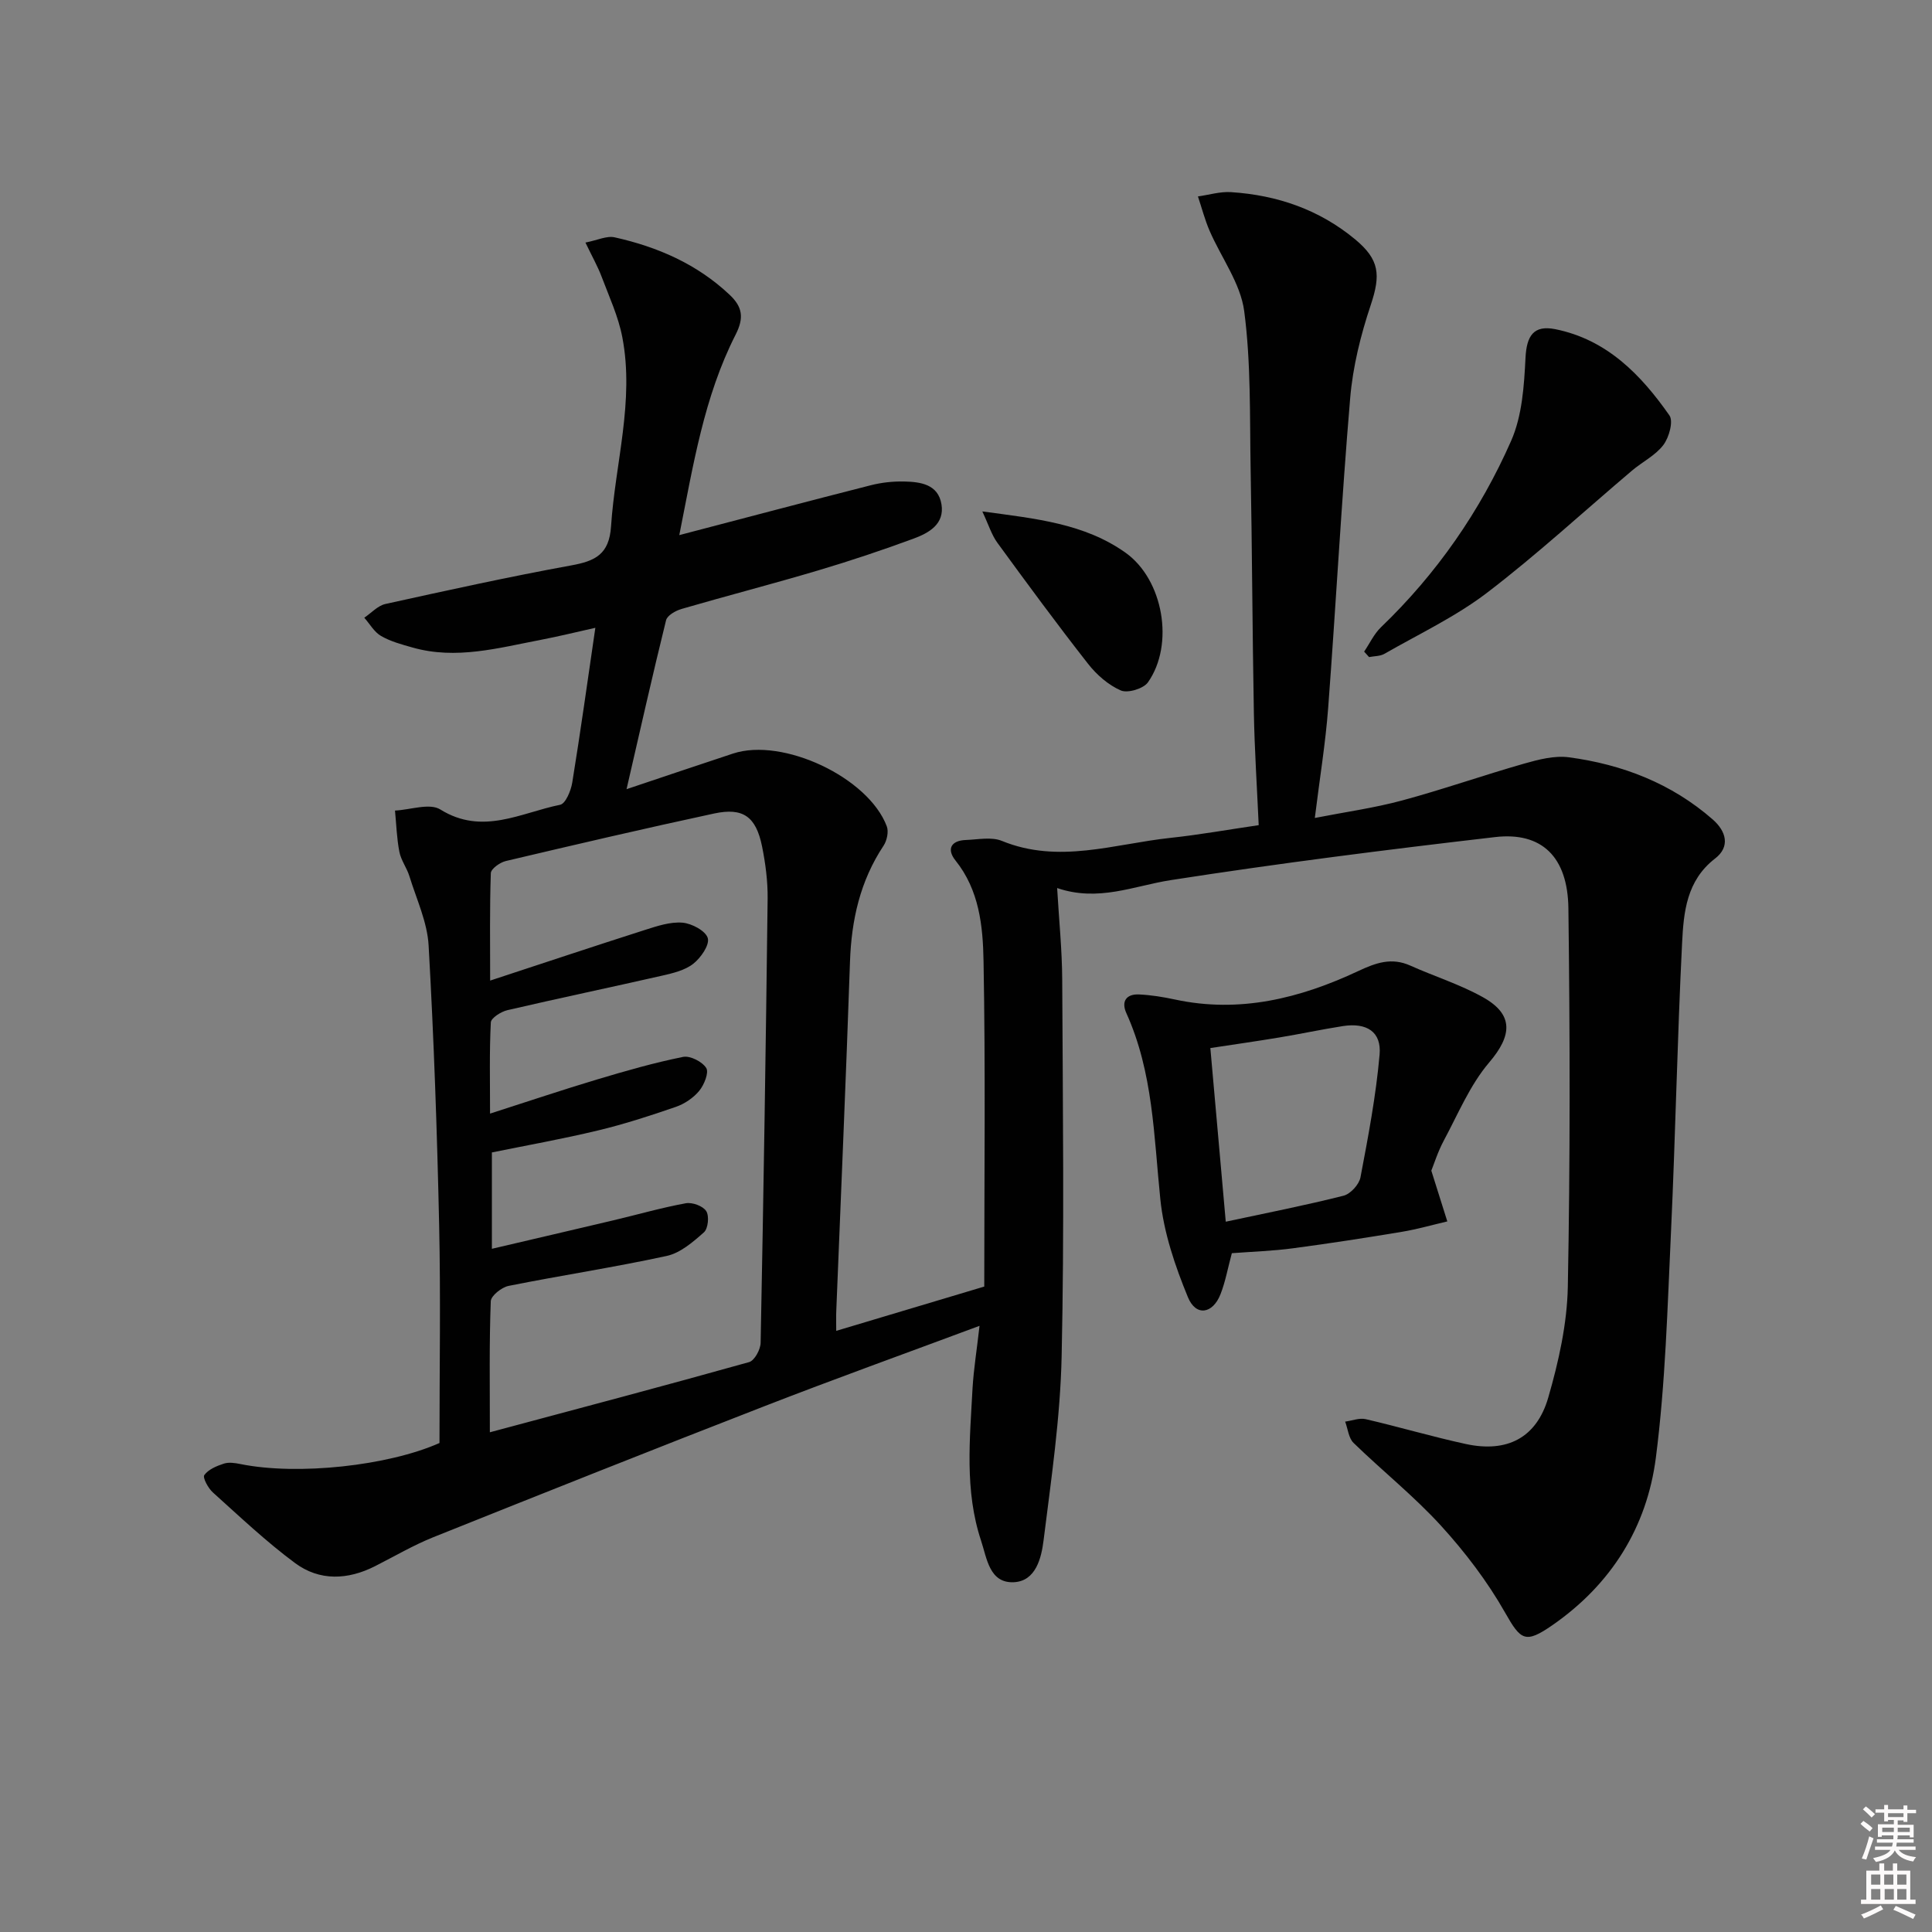
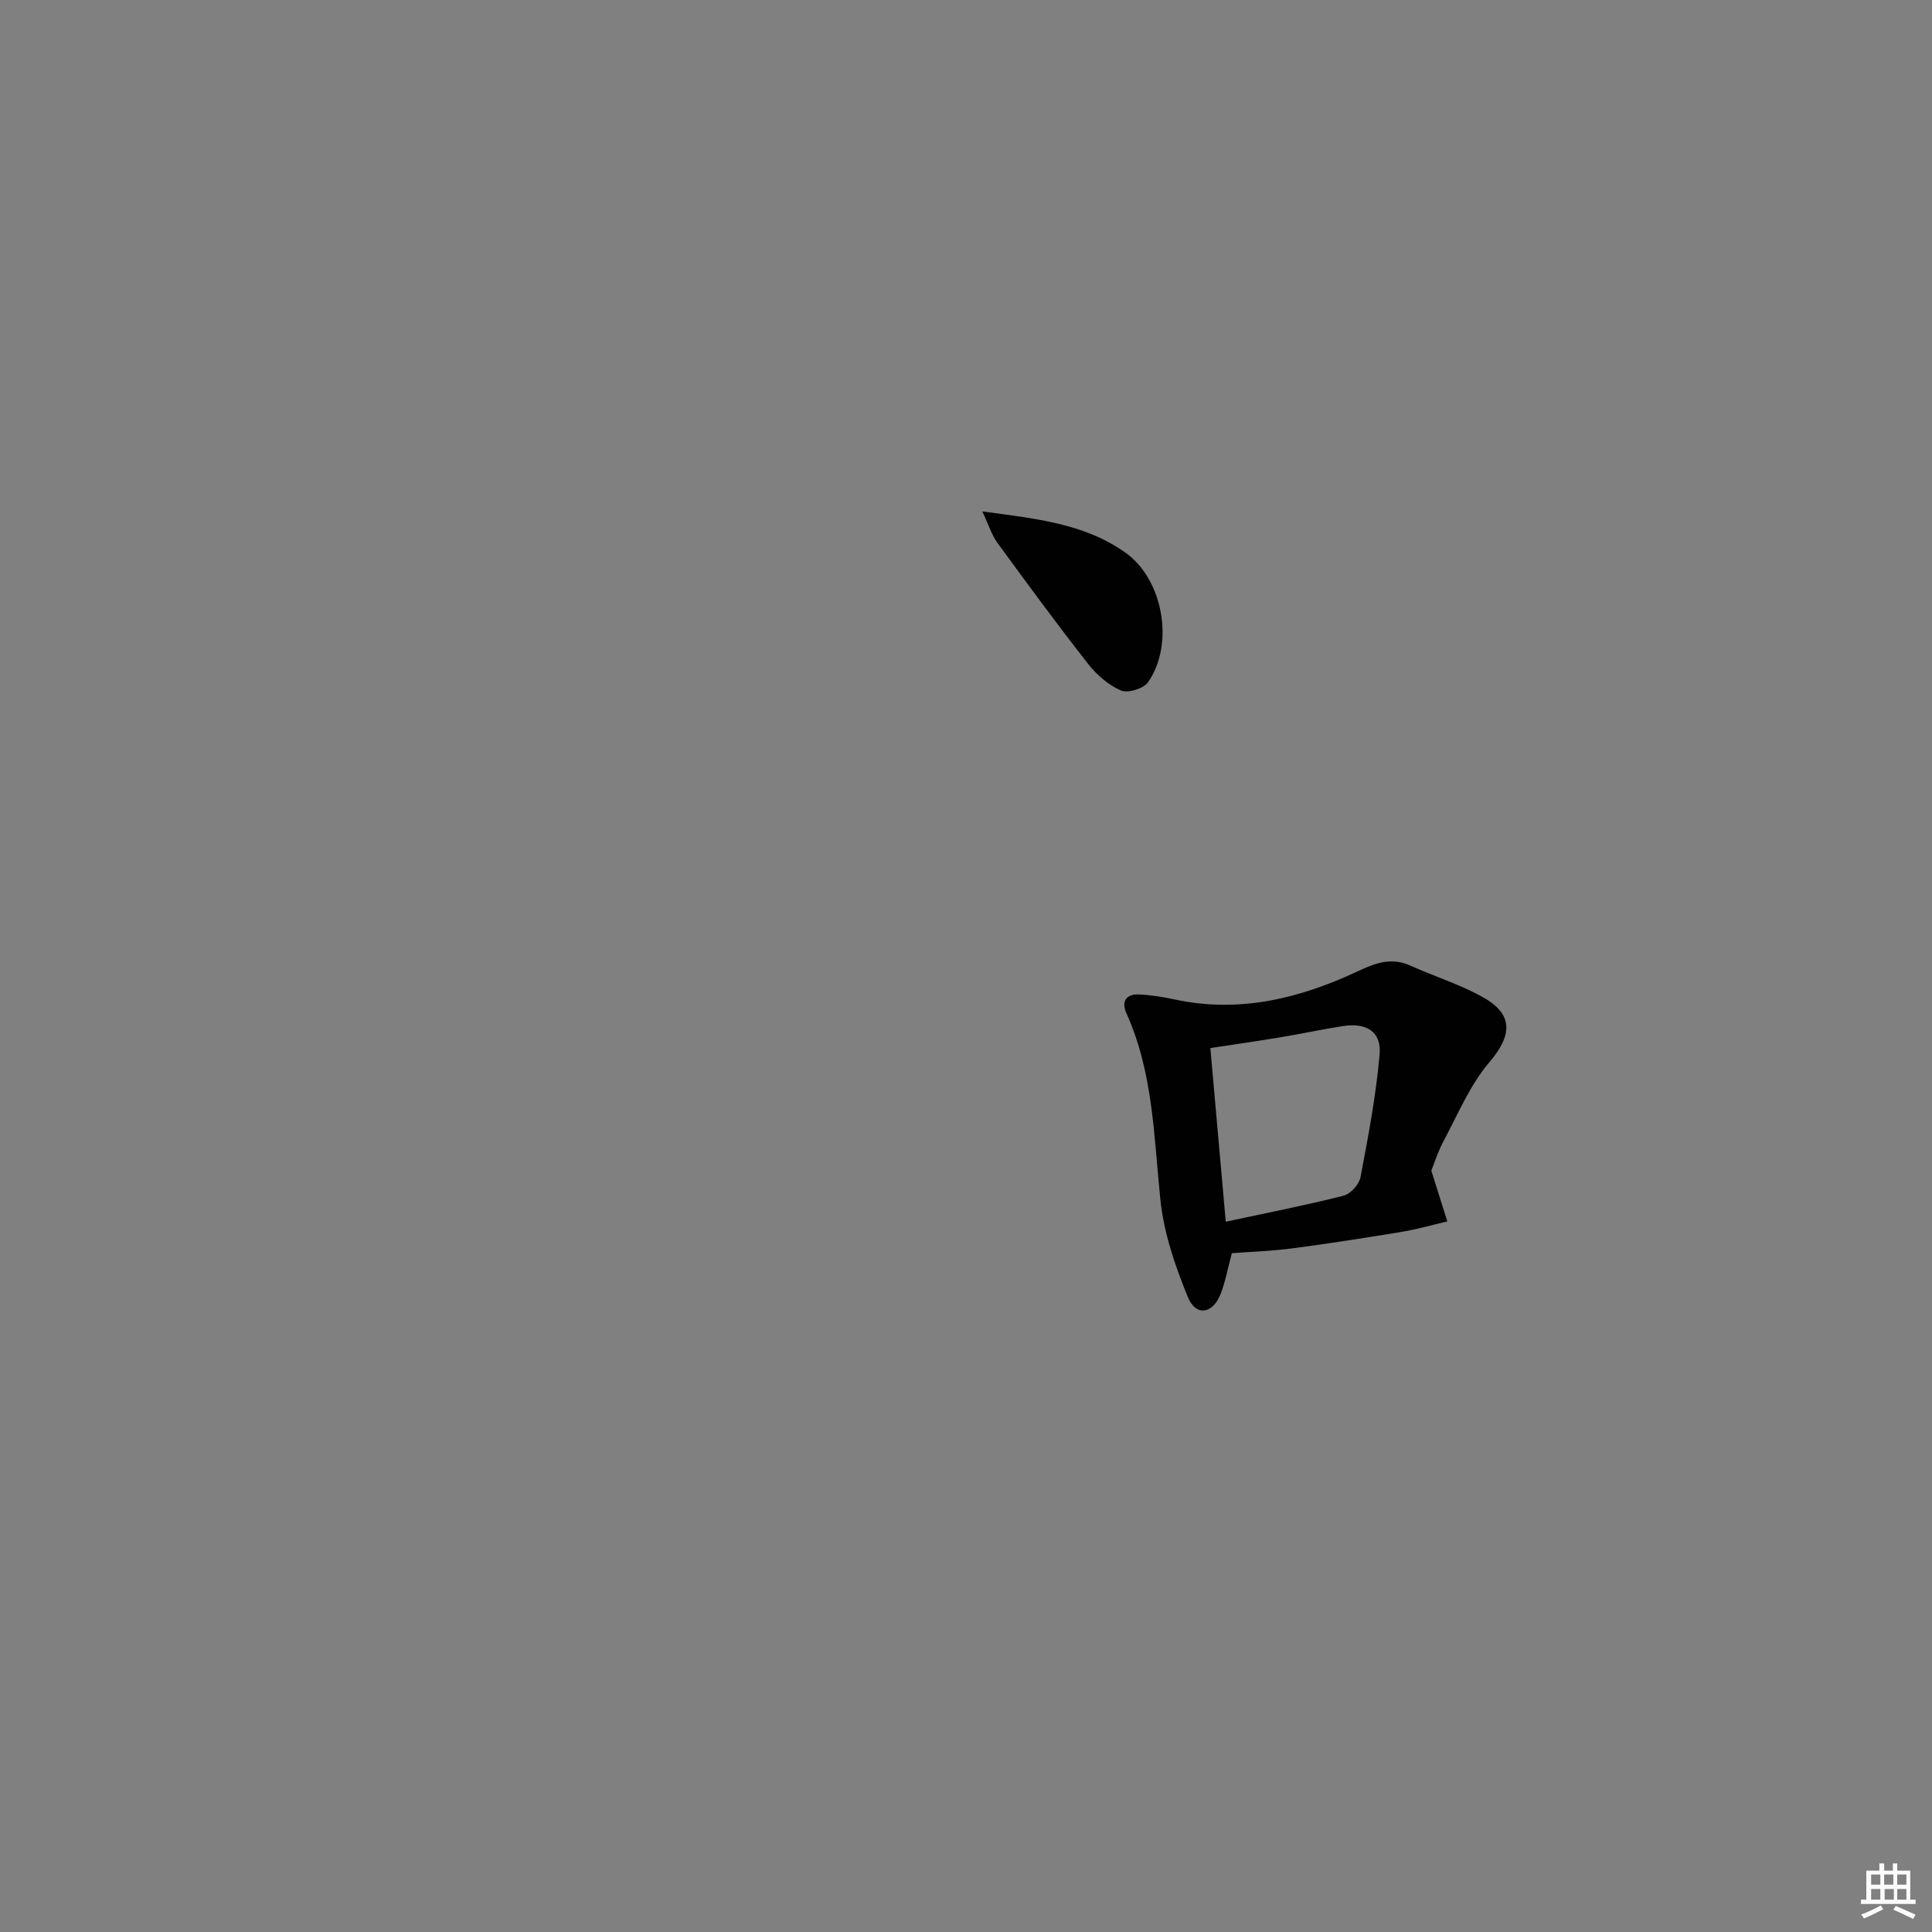
<svg xmlns="http://www.w3.org/2000/svg" enable-background="new 0 0 400 400" viewBox="0 0 400 400">
  <rect x="0" y="0" width="400" height="400" fill="#808080" stroke="none" />
-   <path d="m385.2 377.6.6-.6c.6.4 1.3.9 1.9 1.5l-.6.7c-.8-.6-1.4-1.1-1.9-1.6zm.3 7.1c.6-1.4 1.1-2.9 1.5-4.5.3.1.6.3.9.4-.5 1.4-1 2.9-1.5 4.4l-.9-.2zm.2-10.1.6-.6c.7.5 1.3 1.1 1.9 1.6l-.7.7c-.6-.6-1.2-1.2-1.8-1.7zm8.4-.8h.8v.9h1.8v.7h-1.8v1.8h-.8v-.3h-1.2v.9h3.3v2.6h-.8v-.4h-2.5c0 .3 0 .6-.1.8h3.4v.7h-3.5c0 .3-.1.6-.1.8h4v.7h-3.5c.7.9 1.9 1.3 3.6 1.5-.2.2-.4.5-.6.9-1.9-.3-3.2-1.1-3.8-2.3-.5 1.1-1.8 2-3.9 2.4-.2-.3-.4-.5-.6-.8 1.9-.4 3.1-.9 3.6-1.7h-3.2v-.7h3.5c.1-.2.1-.5.2-.8h-3.3v-.7h3.4c0-.2 0-.5 0-.8h-2.4v.3h-.8v-2.6h3.3v-.9h-1.2v.3h-.8v-1.8h-1.8v-.7h1.8v-.9h.8v.9h3.2zm-4.4 5.5h2.4c0-.3 0-.6 0-.9h-2.4zm1.2-3.1h3.2v-.8h-3.2zm4.4 2.2h-2.4v.9h2.5v-.9z" fill="#fcfafa" />
  <path d="m389.2 385.8h.9v1.5h1.8v-1.5h.9v1.5h2.7v6h1.1v.9h-11.3v-.9h1.1v-6h2.7v-1.5zm.2 8.7.5.8c-1.2.6-2.5 1.3-4 1.9-.2-.3-.3-.6-.6-.8 1.6-.6 3-1.3 4.1-1.9zm-2-4.3h1.9v-2.1h-1.9zm0 3.1h1.9v-2.2h-1.9zm2.7-3.1h1.9v-2.1h-1.9zm.1 3.1h1.9v-2.2h-1.9zm2.3 1.3c1.4.6 2.7 1.2 4.1 1.8l-.5.9c-1.5-.7-2.8-1.4-4.1-1.9zm2.2-6.5h-1.9v2.1h1.9zm-1.9 5.2h1.9v-2.2h-1.9z" fill="#fcfafa" />
  <g fill="#010101">
-     <path d="m202.8 274.5c-15.63 5.82-30.14 11.04-44.51 16.63-22.91 8.9-45.75 17.99-68.57 27.13-4.16 1.67-8.06 3.97-12.07 6-5.64 2.86-11.48 3.11-16.54-.63-6-4.44-11.46-9.62-17.03-14.63-.98-.88-2.16-3.07-1.78-3.6.84-1.17 2.55-1.89 4.04-2.37 1.04-.34 2.33-.14 3.46.09 11.87 2.4 30.6.35 41.19-4.36 0-15.24.26-30.2-.07-45.15-.42-19.29-1.09-38.59-2.18-57.86-.27-4.84-2.51-9.58-3.97-14.32-.53-1.74-1.74-3.3-2.08-5.05-.55-2.8-.63-5.7-.91-8.56 3.17-.15 7.16-1.61 9.38-.23 8.72 5.43 16.67.67 24.81-.97 1.13-.23 2.24-2.92 2.51-4.6 1.7-10.46 3.16-20.95 4.78-32.04-3.7.82-7.47 1.76-11.28 2.49-8.79 1.68-17.55 4.16-26.58 1.59-2.23-.63-4.54-1.25-6.51-2.39-1.41-.81-2.33-2.49-3.47-3.78 1.45-.97 2.78-2.49 4.37-2.84 12.79-2.82 25.6-5.64 38.48-7.99 4.97-.9 7.86-2.29 8.24-8.09.86-13.04 4.86-25.92 2.34-39.12-.82-4.31-2.73-8.42-4.29-12.56-.8-2.13-1.95-4.14-3.35-7.07 2.49-.49 4.42-1.45 6.06-1.08 8.88 1.98 17.05 5.53 23.79 11.89 2.65 2.5 3.03 4.74 1.24 8.26-6.54 12.85-8.76 26.94-11.66 41.5 13.77-3.6 26.69-7.03 39.63-10.32 2.23-.57 4.6-.83 6.9-.78 3.4.07 7.06.56 7.75 4.71.68 4.12-2.62 5.95-5.76 7.11-6.53 2.41-13.14 4.62-19.81 6.6-9.38 2.79-18.86 5.24-28.26 7.97-1.22.36-2.95 1.34-3.19 2.34-2.81 11.37-5.37 22.79-8.18 34.97 7.74-2.59 14.89-5.02 22.06-7.38 10.28-3.38 28 4.93 31.82 15.07.42 1.11.03 2.95-.66 4-4.86 7.32-6.67 15.4-6.96 24.08-.82 24.1-1.88 48.2-2.84 72.29-.05 1.15-.01 2.3-.01 4.09 10.11-3.02 19.83-5.93 30.65-9.17 0-22.51.27-44.99-.15-67.45-.13-7.18-.88-14.63-5.81-20.77-1.85-2.31-.97-4.13 2.17-4.24 2.49-.09 5.29-.69 7.44.19 11.77 4.82 23.27.62 34.84-.62 6.07-.65 12.09-1.73 18.33-2.64-.36-8.04-.86-15.63-1-23.24-.31-16.81-.36-33.63-.67-50.44-.2-10.93.09-21.96-1.33-32.74-.76-5.77-4.77-11.09-7.18-16.67-.98-2.28-1.61-4.72-2.4-7.08 2.29-.32 4.6-1.04 6.86-.89 9.52.62 18.22 3.59 25.67 9.76 5.09 4.22 5.33 7.37 3.25 13.6-2.08 6.22-3.71 12.77-4.26 19.29-1.81 21.37-2.95 42.8-4.56 64.19-.55 7.26-1.74 14.47-2.76 22.73 6.28-1.23 12.29-2.06 18.1-3.63 8.48-2.29 16.78-5.21 25.23-7.62 2.99-.85 6.29-1.71 9.28-1.31 11.06 1.48 21.22 5.4 29.75 12.85 2.83 2.47 3.69 5.66.51 8.11-5.92 4.56-6.51 11.1-6.83 17.47-1 19.94-1.37 39.9-2.3 59.85-.73 15.59-1.14 31.26-3.13 46.72-1.85 14.37-9.21 26.21-21.4 34.67-5.64 3.91-6.56 3.16-9.82-2.59-3.65-6.44-8.26-12.49-13.25-17.97-5.59-6.13-12.15-11.36-18.12-17.16-1.03-1-1.18-2.92-1.74-4.41 1.42-.19 2.94-.81 4.25-.51 6.94 1.61 13.79 3.64 20.75 5.15 8.5 1.84 14.63-1.25 17.05-9.62 2.15-7.43 3.9-15.26 4.05-22.94.5-26.1.45-52.23.12-78.34-.13-10.7-5.54-15.88-15.18-14.76-22.43 2.6-44.84 5.44-67.15 8.91-7.65 1.19-14.96 4.56-23.52 1.64.38 6.6 1.02 12.8 1.05 19 .12 26 .45 52.01-.12 77.99-.28 12.71-2.16 25.41-3.74 38.06-.45 3.64-1.6 8.44-6.14 8.67-5.1.25-5.6-5.01-6.8-8.6-3.44-10.35-2.32-21.05-1.76-31.66.24-3.93.88-7.85 1.44-12.82zm-101.38 22.04c18.55-4.97 36.15-9.62 53.67-14.53 1.12-.31 2.37-2.61 2.39-4.01.6-30.63 1.08-61.27 1.45-91.91.04-3.62-.44-7.32-1.16-10.88-1.26-6.15-3.92-8.07-9.93-6.78-14.42 3.1-28.78 6.45-43.13 9.84-1.21.29-3.06 1.61-3.09 2.51-.25 7.23-.14 14.47-.14 22.24 11.33-3.72 21.69-7.18 32.09-10.5 2.51-.8 5.21-1.7 7.73-1.49 1.93.16 4.81 1.7 5.24 3.2.4 1.42-1.45 4.09-3.01 5.31-1.74 1.36-4.21 1.95-6.45 2.46-10.67 2.43-21.39 4.67-32.05 7.15-1.31.31-3.36 1.61-3.41 2.53-.31 6.06-.16 12.13-.16 18.88 7.99-2.56 15.04-4.94 22.16-7.07 5.88-1.76 11.79-3.46 17.8-4.67 1.46-.3 3.98.99 4.8 2.3.59.95-.43 3.47-1.44 4.71-1.21 1.47-3.04 2.71-4.84 3.33-5.31 1.84-10.68 3.58-16.14 4.89-7.37 1.77-14.84 3.1-21.96 4.55v19.95c8.77-2.05 16.97-3.96 25.17-5.9 5-1.18 9.94-2.61 14.99-3.53 1.33-.24 3.55.57 4.22 1.63.65 1.02.39 3.62-.48 4.39-2.26 2.01-4.89 4.28-7.71 4.89-10.85 2.36-21.84 4.02-32.73 6.2-1.44.29-3.65 2.04-3.69 3.18-.33 8.64-.19 17.29-.19 27.13z" />
-     <path d="m255.04 259.46c-.84 3.1-1.33 5.9-2.35 8.5-1.61 4.09-5.09 4.64-6.74.62-2.67-6.48-5.02-13.41-5.72-20.33-1.34-13.06-1.48-26.22-7.03-38.49-1.11-2.45 0-4 2.66-3.87 2.47.12 4.95.52 7.37 1.04 13.41 2.9 25.94-.24 37.95-5.87 3.69-1.73 6.92-2.89 10.82-1.14 4.99 2.24 10.28 3.89 15.02 6.54 6.45 3.6 6.04 7.95 1.3 13.51-3.99 4.68-6.45 10.69-9.41 16.2-1.24 2.32-2.03 4.88-2.57 6.2 1.3 4.12 2.3 7.31 3.31 10.51-3.12.73-6.22 1.62-9.38 2.15-7.52 1.25-15.06 2.42-22.62 3.42-4.1.55-8.26.68-12.61 1.01zm-1.26-6.52c8.36-1.79 16.42-3.37 24.38-5.38 1.44-.36 3.23-2.32 3.51-3.8 1.6-8.42 3.21-16.88 3.96-25.41.42-4.74-2.67-6.67-7.6-5.91-4.41.69-8.78 1.63-13.18 2.36-4.83.8-9.67 1.49-14.26 2.19 1.07 11.98 2.06 23.15 3.19 35.95z" />
-     <path d="m282.43 134.91c1.15-1.69 2.04-3.65 3.48-5.04 11.55-11.09 20.54-24.05 26.95-38.59 2.29-5.19 2.69-11.41 2.98-17.21.23-4.55 1.68-6.81 6.15-5.92 10.7 2.15 17.75 9.43 23.65 17.86.85 1.22-.08 4.57-1.26 6.12-1.64 2.17-4.36 3.49-6.5 5.31-9.97 8.44-19.6 17.33-29.96 25.25-6.52 4.98-14.11 8.56-21.28 12.67-.9.52-2.12.47-3.19.68-.34-.37-.68-.75-1.02-1.13z" />
+     <path d="m255.04 259.46c-.84 3.1-1.33 5.9-2.35 8.5-1.61 4.09-5.09 4.64-6.74.62-2.67-6.48-5.02-13.41-5.72-20.33-1.34-13.06-1.48-26.22-7.03-38.49-1.11-2.45 0-4 2.66-3.87 2.47.12 4.95.52 7.37 1.04 13.41 2.9 25.94-.24 37.95-5.87 3.69-1.73 6.92-2.89 10.82-1.14 4.99 2.24 10.28 3.89 15.02 6.54 6.45 3.6 6.04 7.95 1.3 13.51-3.99 4.68-6.45 10.69-9.41 16.2-1.24 2.32-2.03 4.88-2.57 6.2 1.3 4.12 2.3 7.31 3.31 10.51-3.12.73-6.22 1.62-9.38 2.15-7.52 1.25-15.06 2.42-22.62 3.42-4.1.55-8.26.68-12.61 1.01m-1.26-6.52c8.36-1.79 16.42-3.37 24.38-5.38 1.44-.36 3.23-2.32 3.51-3.8 1.6-8.42 3.21-16.88 3.96-25.41.42-4.74-2.67-6.67-7.6-5.91-4.41.69-8.78 1.63-13.18 2.36-4.83.8-9.67 1.49-14.26 2.19 1.07 11.98 2.06 23.15 3.19 35.95z" />
    <path d="m203.38 105.89c11.08 1.49 21.14 2.49 29.66 8.55 7.82 5.57 10.15 18.99 4.63 26.83-.93 1.32-4.2 2.3-5.62 1.68-2.59-1.13-5.02-3.26-6.8-5.54-6.43-8.21-12.61-16.61-18.75-25.03-1.2-1.64-1.81-3.71-3.12-6.49z" />
  </g>
</svg>